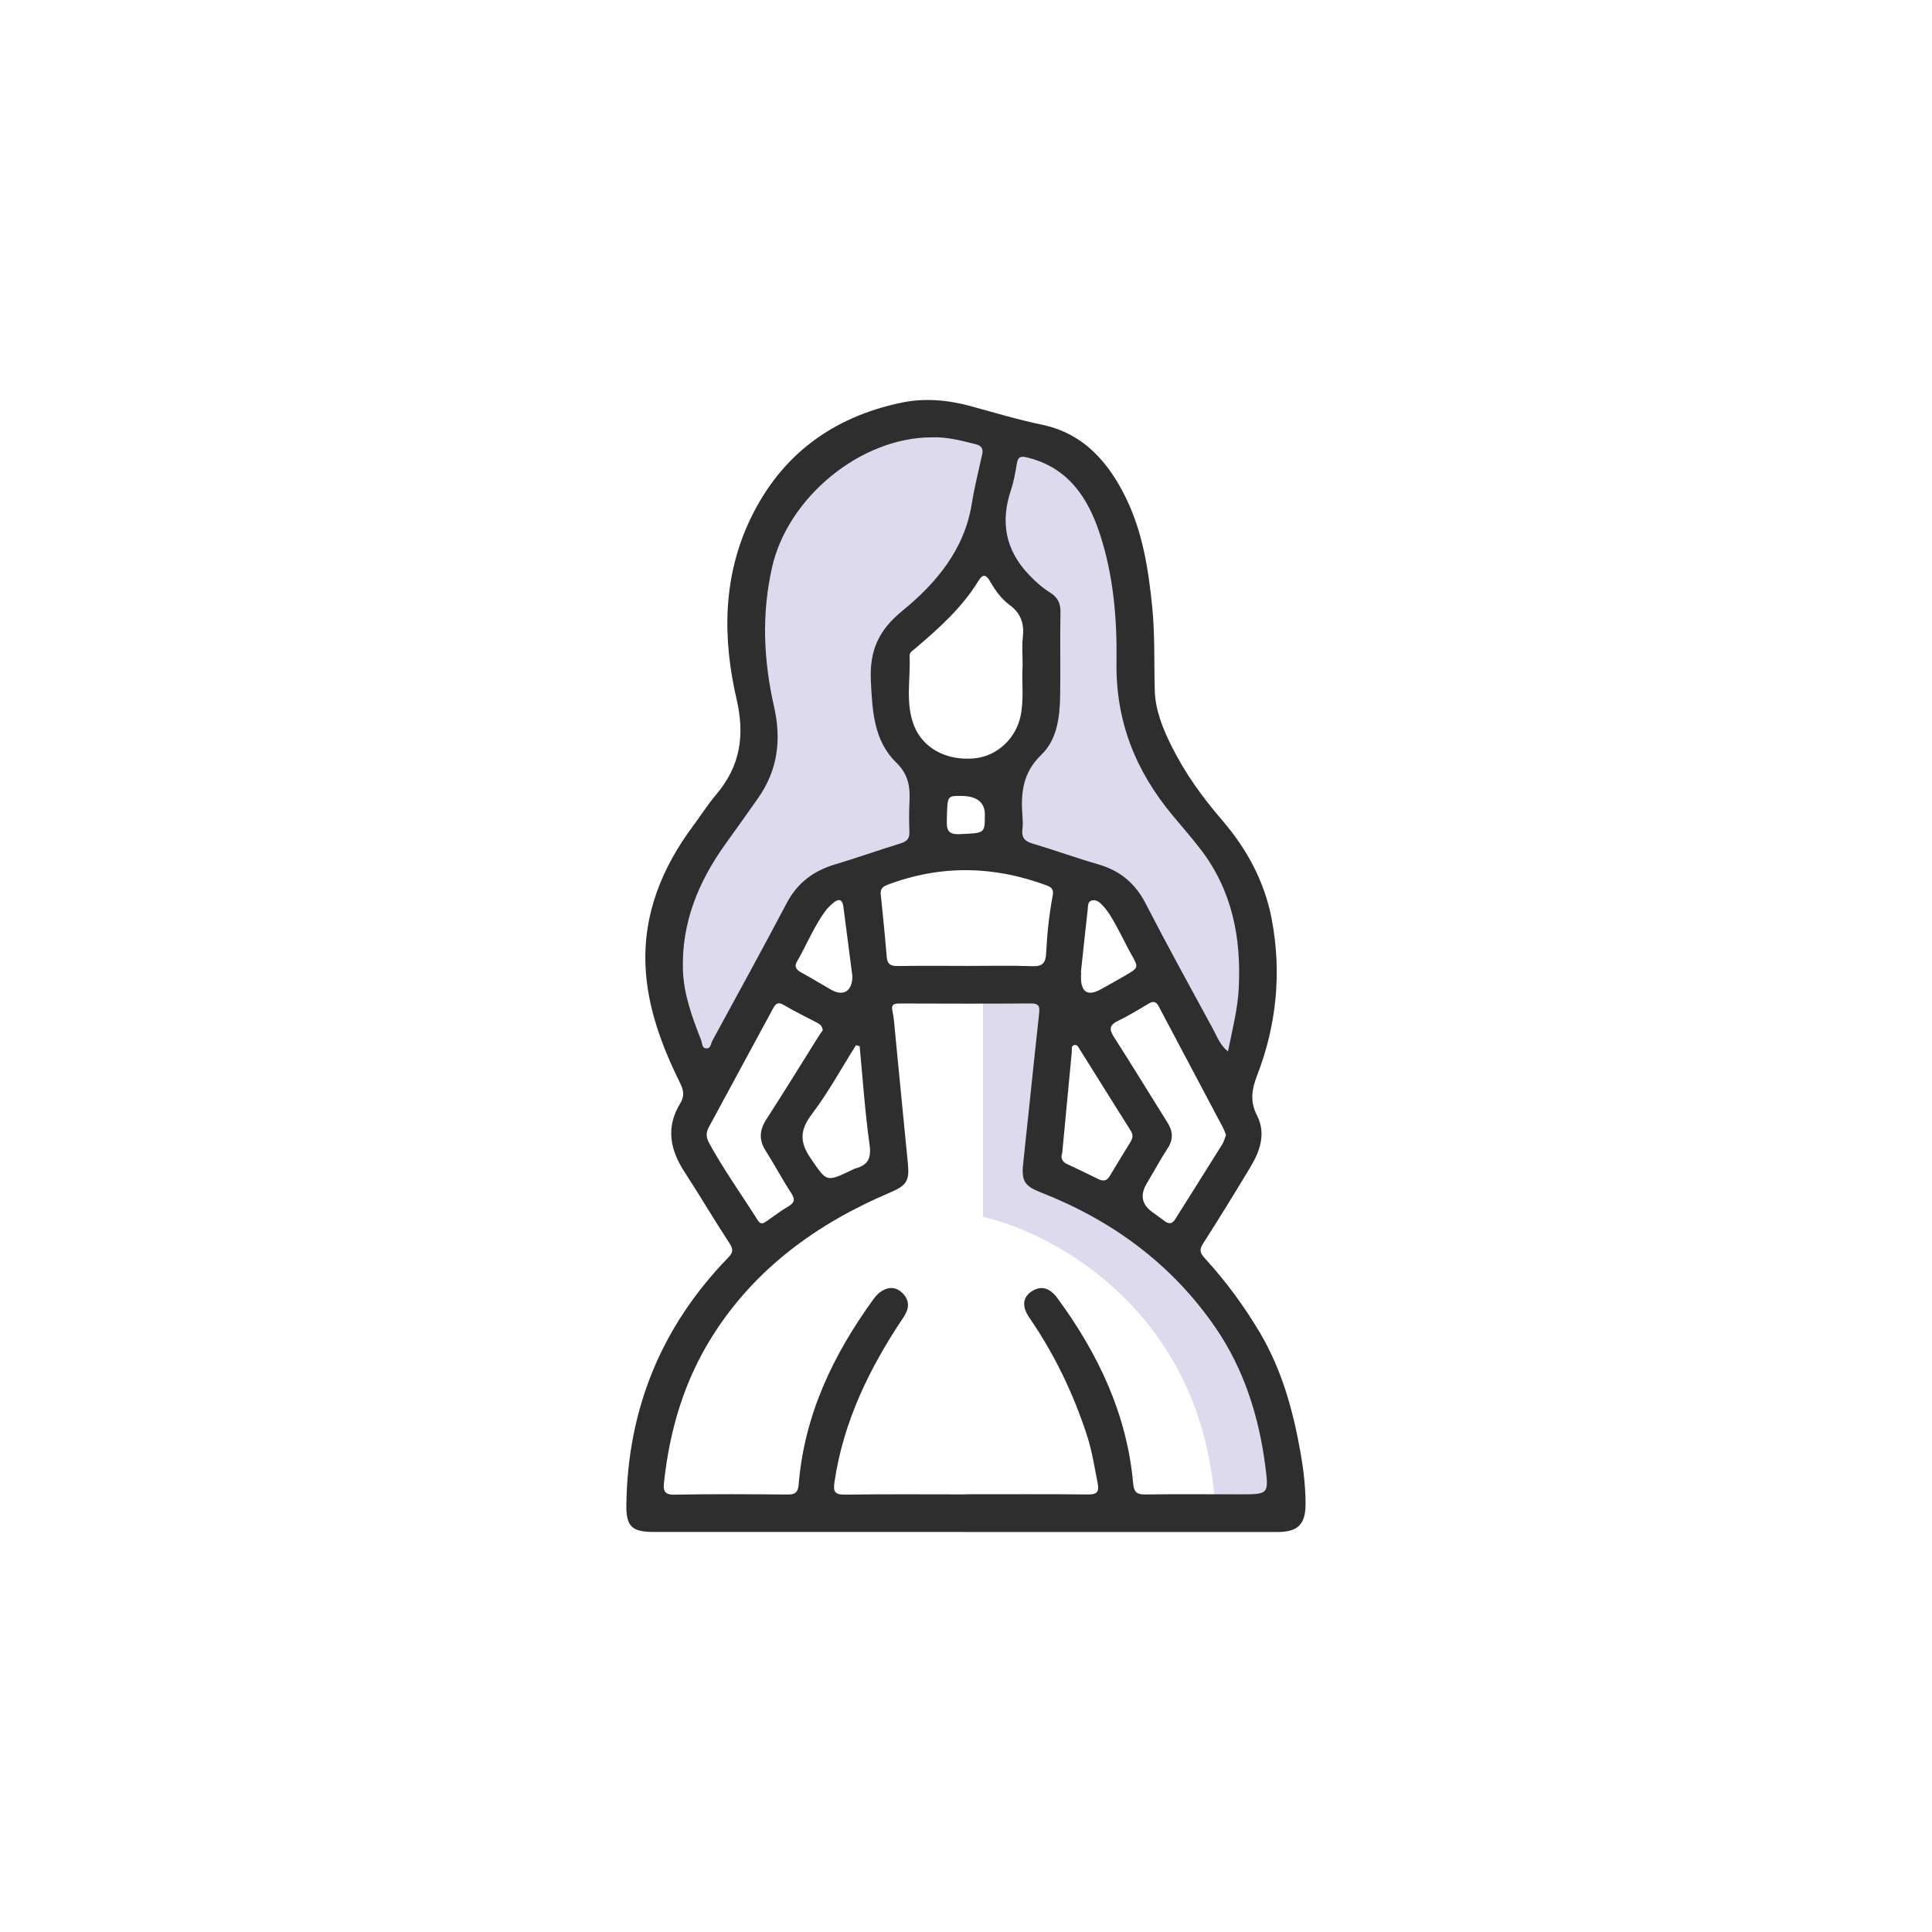
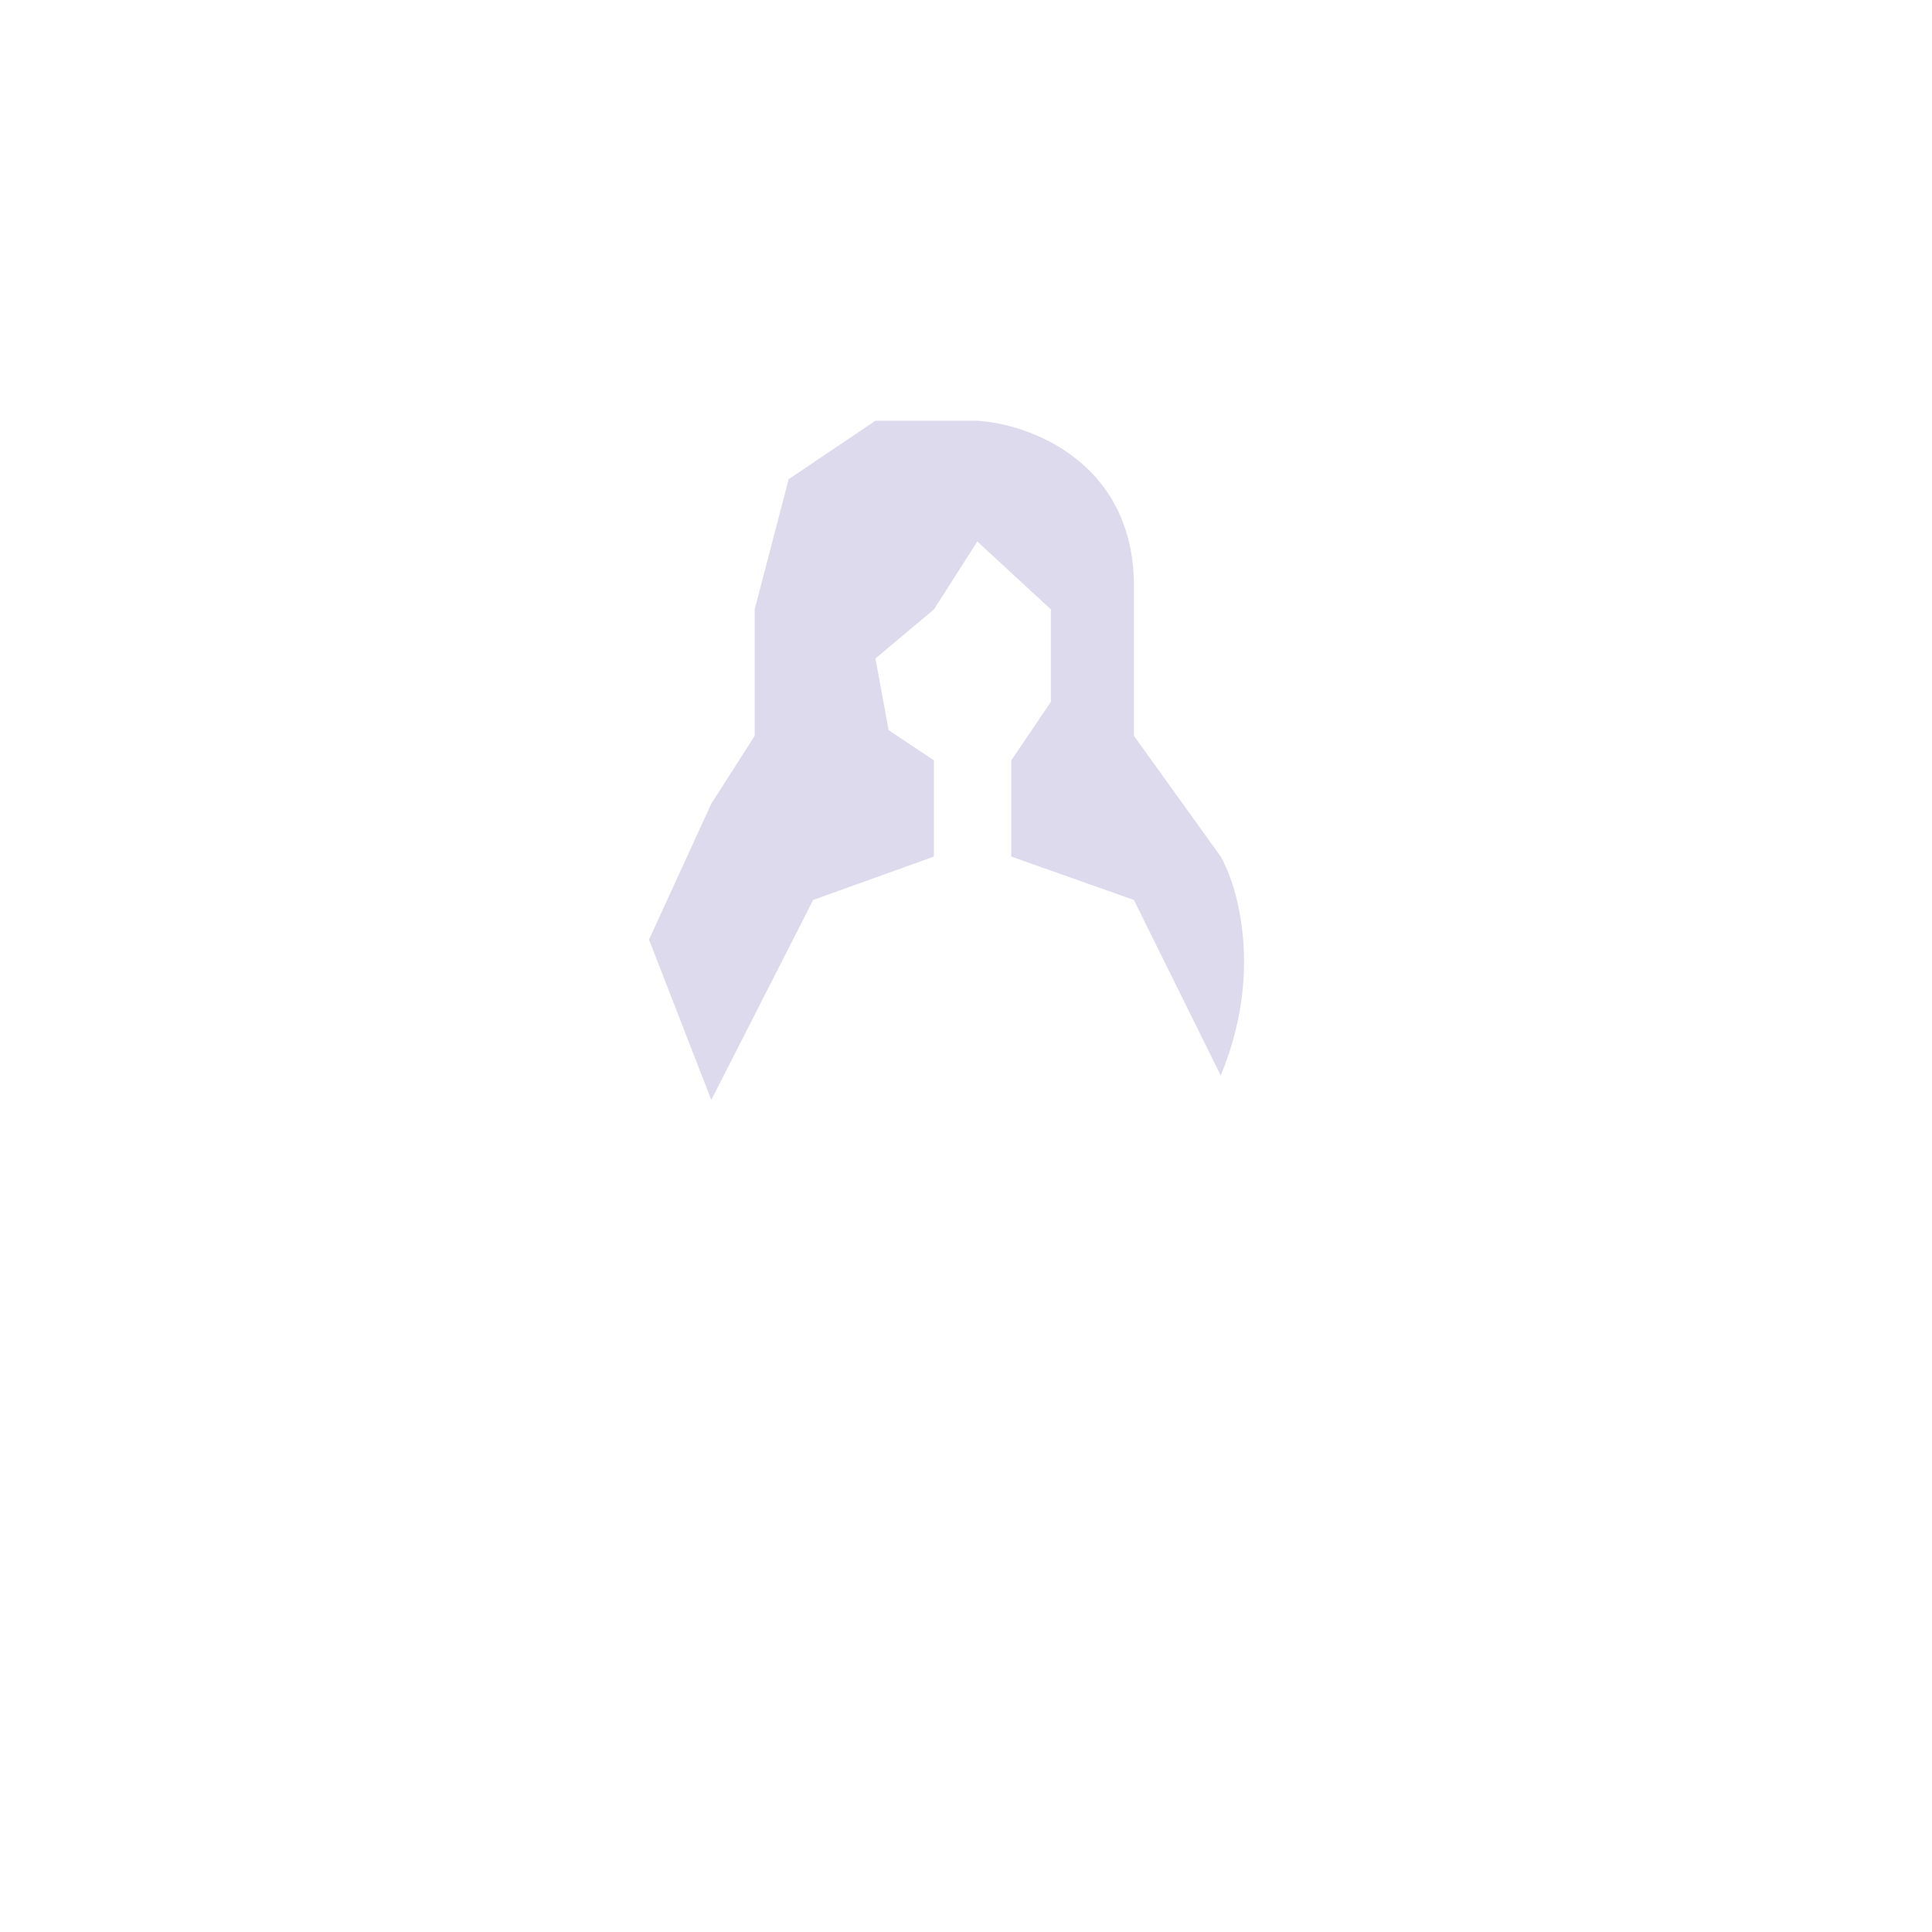
<svg xmlns="http://www.w3.org/2000/svg" width="512" height="512" viewBox="0 0 512 512" fill="none">
-   <path d="M260.5 261H282L276.5 311C330.1 329 342.167 377.5 341.5 399.5H322C319.2 348.3 279.833 326.833 260.5 322.5V261Z" fill="#DCDAEC" />
  <path d="M300.5 154C299.7 122 272.5 112.333 259 111.5H232L209 127L200 161.5V195L188.5 213L172 249L188.5 291.5L215.5 238.5L247.5 227V201.5L235.5 193.5L232 174.5L247.5 161.5L259 143.5L278.5 161.5V186L268 201.5V227L300.5 238.5L323.5 285C334.7 258.2 328.167 235.167 323.5 227L300.5 195V154Z" fill="#DCDAEC" />
-   <path d="M255.735 405.984C228.234 405.984 200.733 405.984 173.233 405.984C167.454 405.984 165.917 404.505 165.992 398.826C166.32 373.473 175.224 351.607 192.88 333.386C194.165 332.059 194.476 331.236 193.359 329.53C189.251 323.272 185.463 316.803 181.372 310.528C177.542 304.639 176.425 298.692 180.263 292.417C181.339 290.653 181.28 289.166 180.331 287.242C175.484 277.413 171.578 267.173 171.074 256.135C170.436 242.181 175.459 229.908 183.699 218.845C185.748 216.089 187.596 213.174 189.805 210.562C196.156 203.077 197.441 194.979 195.206 185.318C191.443 169.063 191.502 152.716 199.003 137.233C207.134 120.458 220.708 110.545 238.776 106.731C244.849 105.446 251.006 105.95 256.978 107.563C263.362 109.285 269.661 111.209 276.163 112.561C287.15 114.846 293.844 122.541 298.497 132.193C302.84 141.19 304.344 150.918 305.343 160.763C306.091 168.139 305.822 175.531 306.024 182.916C306.166 188.183 308.14 193.038 310.459 197.701C313.995 204.824 318.59 211.225 323.789 217.249C330.416 224.927 335.171 233.672 337.044 243.702C339.673 257.781 338.312 271.6 333.163 284.965C331.752 288.62 331.181 291.837 333.129 295.634C335.532 300.305 333.961 304.992 331.399 309.243C327.266 316.106 323.075 322.927 318.758 329.673C317.716 331.294 318.161 332.218 319.262 333.42C324.814 339.51 329.694 346.079 333.902 353.203C339.807 363.2 342.764 374.112 344.729 385.394C345.477 389.695 345.964 394.013 345.989 398.389C346.023 403.909 344.041 405.992 338.547 406C310.946 406.017 283.336 406 255.735 406V405.984ZM255.911 396.012V395.995C266.747 395.995 277.582 395.936 288.409 396.046C290.753 396.071 291.324 395.256 290.904 393.131C290.064 388.863 289.409 384.554 288.065 380.412C284.445 369.273 279.422 358.831 272.769 349.171C270.745 346.222 271.064 343.82 273.282 342.307C275.726 340.636 278.103 341.123 280.228 344.021C291.039 358.756 298.691 374.801 300.312 393.274C300.497 395.399 301.303 396.071 303.428 396.046C311.861 395.936 320.303 396.012 328.745 396.012C336.086 396.012 336.271 395.987 335.355 388.804C333.659 375.456 329.677 362.771 322 351.657C310.442 334.932 294.676 323.364 275.802 315.989C271.711 314.392 270.686 313.048 271.115 308.764C271.593 304.009 272.122 299.255 272.626 294.5C273.542 285.822 274.424 277.144 275.39 268.475C275.592 266.652 275.264 265.905 273.181 265.921C261.623 266.014 250.056 265.972 238.49 265.938C237.012 265.938 236.088 266.073 236.516 267.971C236.903 269.685 236.995 271.466 237.171 273.221C238.314 284.898 239.414 296.575 240.59 308.243C241.06 312.914 240.313 314.149 235.836 316.047C216.542 324.263 200.137 336.091 188.772 354.11C181.322 365.93 177.466 378.967 175.98 392.778C175.753 394.912 175.929 396.163 178.785 396.104C188.781 395.903 198.785 395.987 208.78 396.062C210.746 396.079 211.485 395.474 211.653 393.433C213.148 374.944 220.826 358.924 231.577 344.164C232.174 343.341 232.955 342.551 233.82 342.047C235.727 340.938 237.65 341.115 239.221 342.736C241.212 344.786 240.926 346.861 239.389 349.162C230.46 362.486 223.522 376.649 221.145 392.744C220.75 395.39 221.262 396.138 224.026 396.096C234.651 395.936 245.277 396.029 255.903 396.029L255.911 396.012ZM246.898 115.904C228.083 115.904 208.864 131.773 204.639 150.195C201.792 162.62 202.338 174.977 205.118 187.217C207.126 196.071 206.118 204.093 200.893 211.528C198.02 215.619 195.114 219.676 192.199 223.742C185.051 233.722 180.583 244.618 180.986 257.101C181.196 263.62 183.472 269.66 185.807 275.658C186.135 276.489 185.967 277.758 187.168 277.833C188.378 277.909 188.369 276.565 188.781 275.809C195.391 263.662 202.044 251.54 208.503 239.308C211.317 233.982 215.559 230.799 221.229 229.102C227.083 227.354 232.837 225.288 238.683 223.507C240.38 222.986 241.069 222.18 241.002 220.424C240.909 217.82 240.884 215.207 241.018 212.611C241.22 208.646 240.825 205.32 237.558 202.136C231.56 196.306 231.182 188.468 230.788 180.463C230.401 172.457 232.795 167.039 239.137 161.872C248.099 154.555 255.592 145.659 257.541 133.453C258.238 129.068 259.338 124.75 260.287 120.407C260.623 118.887 260.077 118.114 258.549 117.719C254.618 116.719 250.703 115.711 246.89 115.913L246.898 115.904ZM325.418 278.657C326.611 272.785 327.989 267.475 328.274 261.998C328.988 248.566 326.552 235.948 318.128 225.019C315.776 221.97 313.247 219.071 310.778 216.115C300.967 204.371 295.65 191.123 295.885 175.54C296.053 164.132 295.112 152.682 291.543 141.703C288.351 131.874 283.092 123.885 272.173 121.222C270.333 120.777 269.754 121.155 269.468 122.902C269.073 125.246 268.67 127.623 267.914 129.866C265.092 138.275 266.427 145.71 272.601 152.228C274.332 154.06 276.163 155.723 278.296 157.042C280.211 158.235 281.085 159.789 281.035 162.183C280.883 169.676 281.085 177.178 280.942 184.671C280.841 190.266 280.052 196.113 275.961 200.027C270.989 204.791 270.485 210.259 270.963 216.35C271.056 217.492 271.089 218.651 270.947 219.777C270.678 221.902 271.509 222.927 273.592 223.541C279.447 225.271 285.192 227.38 291.064 229.068C296.801 230.723 300.824 234.05 303.588 239.409C309.4 250.674 315.515 261.788 321.571 272.919C322.588 274.784 323.285 276.909 325.41 278.631L325.418 278.657ZM271.005 176.414C271.005 173.49 270.795 171.18 271.056 168.92C271.467 165.342 270.611 162.569 267.57 160.335C265.403 158.739 263.756 156.471 262.412 154.127C261.287 152.161 260.43 152.077 259.279 153.959C254.92 161.083 248.78 166.543 242.514 171.877C241.892 172.406 241.01 172.86 241.052 173.784C241.338 179.959 239.868 186.251 242.22 192.282C244.571 198.297 250.854 201.674 258.246 200.968C264.26 200.389 269.216 195.701 270.459 189.762C271.434 185.108 270.695 180.437 271.005 176.414ZM256.171 255.983C262.009 255.983 267.847 255.841 273.668 256.051C276.306 256.143 277.112 255.118 277.229 252.716C277.49 247.533 278.027 242.358 278.993 237.25C279.262 235.839 278.758 235.159 277.473 234.68C263.412 229.429 249.359 229.135 235.223 234.47C233.719 235.041 233.274 235.696 233.417 237.141C233.971 242.618 234.551 248.087 234.987 253.573C235.155 255.664 236.18 256.034 238.037 256.009C244.076 255.916 250.124 255.975 256.163 255.975L256.171 255.983ZM324.898 300.784C324.612 300.061 324.436 299.465 324.15 298.927C318.464 288.191 312.76 277.464 307.082 266.719C306.393 265.426 305.654 265.207 304.369 265.989C301.698 267.601 299.018 269.214 296.221 270.575C293.852 271.726 293.962 272.885 295.264 274.91C300.043 282.344 304.621 289.896 309.325 297.373C310.786 299.691 311.055 301.834 309.476 304.261C307.494 307.302 305.763 310.52 303.898 313.636C302.084 316.666 302.569 319.186 305.352 321.197C306.444 321.987 307.544 322.768 308.619 323.591C309.77 324.473 310.652 324.347 311.45 323.087C315.591 316.484 319.766 309.907 323.89 303.295C324.369 302.522 324.587 301.59 324.906 300.792L324.898 300.784ZM218.028 273.062C217.961 271.76 217.096 271.331 216.273 270.894C213.434 269.391 210.511 268.021 207.764 266.358C206.218 265.417 205.563 265.955 204.875 267.24C199.205 277.741 193.518 288.242 187.832 298.734C187.084 300.12 187.092 301.388 187.882 302.842C191.771 309.965 196.5 316.551 200.826 323.398C201.607 324.633 202.296 324.213 203.102 323.667C204.992 322.381 206.798 320.953 208.764 319.811C210.477 318.82 210.855 317.971 209.679 316.173C207.294 312.528 205.261 308.655 202.917 304.975C201.061 302.06 201.254 299.481 203.111 296.608C207.848 289.292 212.401 281.849 217.037 274.465C217.365 273.944 217.743 273.465 218.02 273.07L218.028 273.062ZM281.513 305.513C280.993 306.916 281.505 307.89 282.849 308.52C285.57 309.806 288.3 311.083 290.997 312.427C292.332 313.099 293.298 313.023 294.121 311.62C295.86 308.663 297.683 305.757 299.472 302.833C300.102 301.817 300.438 300.884 299.673 299.683C295.171 292.568 290.745 285.402 286.259 278.27C285.898 277.699 285.57 276.766 284.722 276.943C283.781 277.144 284.1 278.127 284.033 278.799C283.185 287.687 282.345 296.583 281.505 305.505L281.513 305.513ZM227.814 277.254C227.487 277.17 227.167 277.077 226.84 276.993C222.984 283.109 219.507 289.518 215.147 295.256C211.939 299.49 211.897 302.699 214.845 306.983C219.12 313.2 218.86 313.376 225.773 310.058C226.05 309.923 226.327 309.755 226.621 309.671C229.897 308.806 230.964 307.092 230.452 303.421C229.225 294.744 228.654 285.973 227.814 277.245V277.254ZM225.891 258.714C225.118 252.732 224.311 246.474 223.497 240.216C223.261 238.435 222.346 238.065 220.977 239.149C220.095 239.854 219.263 240.678 218.608 241.593C215.609 245.726 213.728 250.49 211.174 254.875C210.469 256.084 210.973 256.966 212.207 257.638C214.929 259.134 217.583 260.763 220.28 262.301C223.48 264.124 225.874 262.696 225.899 258.714H225.891ZM286.436 257.739C286.436 257.739 286.503 257.739 286.536 257.748C286.511 258.159 286.461 258.579 286.461 258.991C286.494 262.998 288.3 264.082 291.761 262.158C293.945 260.948 296.137 259.747 298.287 258.478C301.799 256.412 301.757 256.404 299.816 252.934C298.749 251.027 297.817 249.053 296.776 247.138C295.381 244.584 294.13 241.938 292.08 239.804C291.333 239.031 290.451 238.334 289.35 238.628C288.216 238.93 288.359 240.106 288.258 241.005C287.628 246.575 287.04 252.153 286.444 257.722L286.436 257.739ZM261.001 215.896C261.001 212.597 258.873 210.94 254.618 210.923C250.98 210.915 251.09 210.915 250.922 217.089C250.854 219.71 250.972 221.214 254.382 221.054C260.984 220.735 260.993 220.962 260.993 215.896H261.001Z" fill="#2E2E2E" />
</svg>